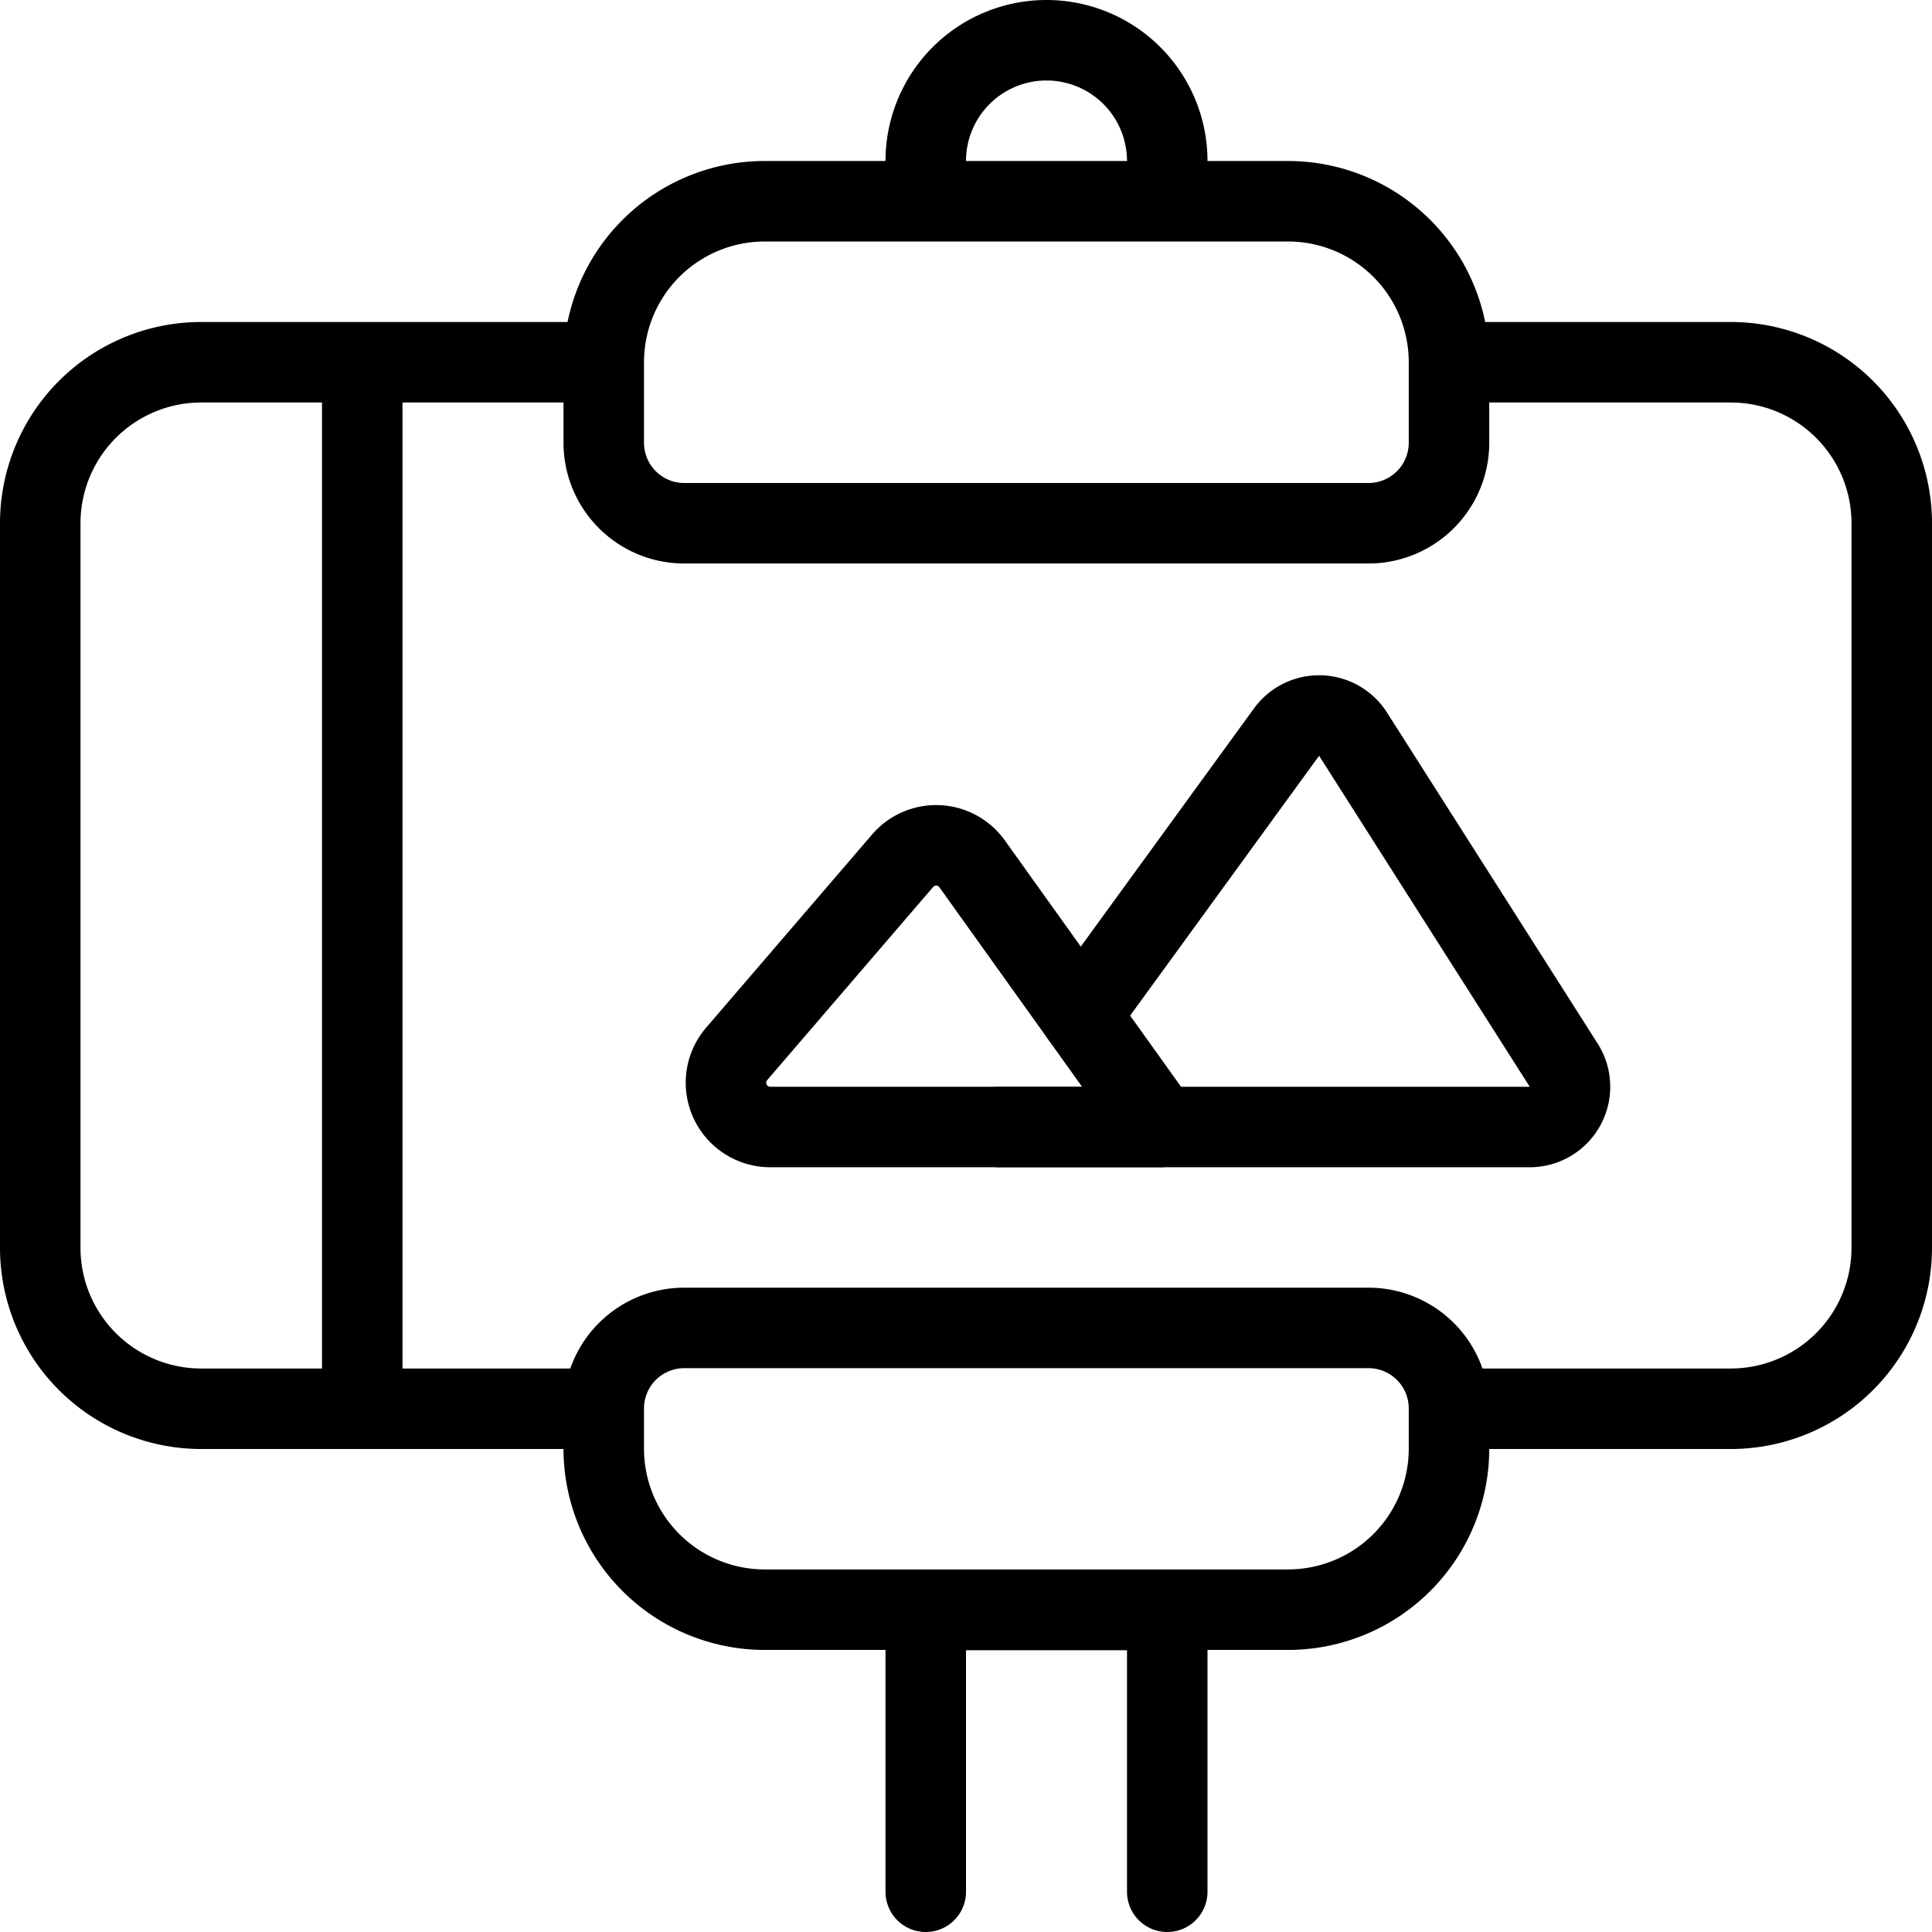
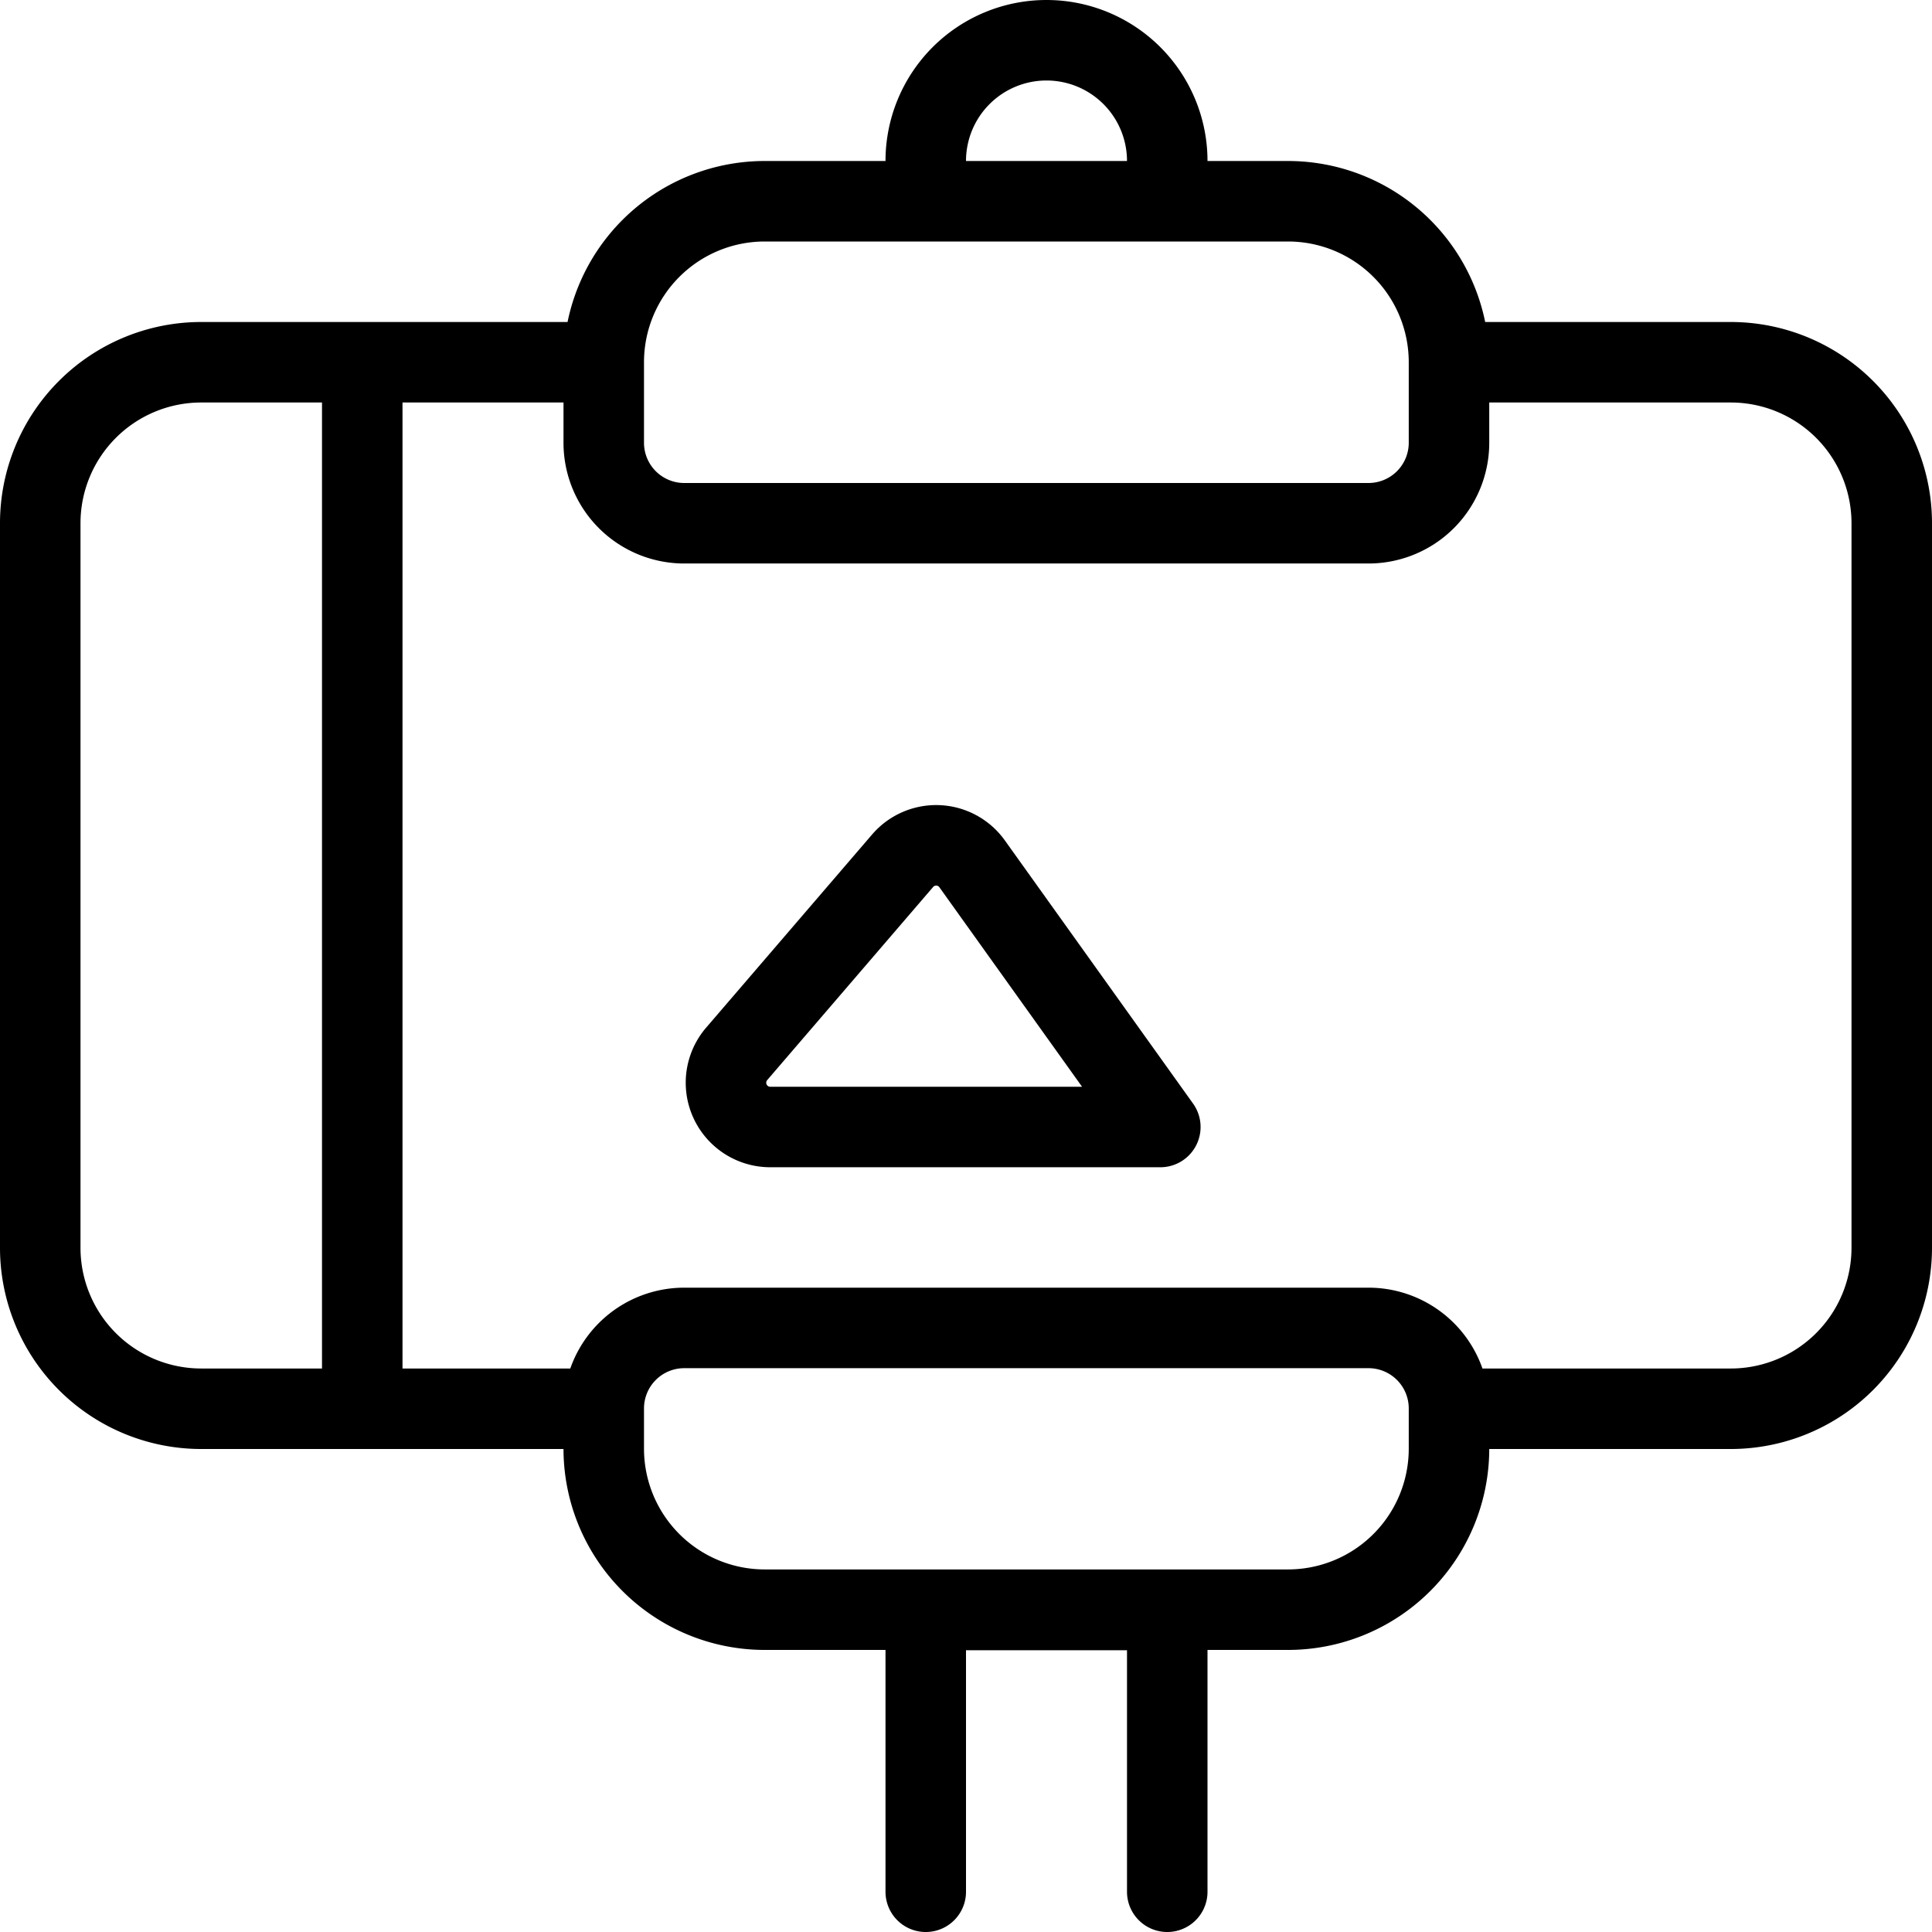
<svg xmlns="http://www.w3.org/2000/svg" viewBox="0 0 24 24" stroke="black">
  <defs>
    <style>.a{fill:none;stroke:#000;stroke-linecap:round;stroke-linejoin:round}</style>
  </defs>
  <path class="a" d="M18 4.5h3.5a2 2 0 0 1 2 2v9a2 2 0 0 1-2 2H18m-10.5 0h-5a2 2 0 0 1-2-2v-9a2 2 0 0 1 2-2h5m-3 0v13m5-15H16a2 2 0 0 1 2 2v1a1 1 0 0 1-1 1H8.5a1 1 0 0 1-1-1v-1a2 2 0 0 1 2-2Zm3.5-2h0A1.5 1.5 0 0 1 14.5 2v.5h0-3 0V2A1.5 1.5 0 0 1 13 .5Zm3 19.496H9.5a2 2 0 0 1-2-2v-.5a1 1 0 0 1 1-1H17a1 1 0 0 1 1 1v.5a2 2 0 0 1-2 2ZM11.5 23.5V20h3v3.5M9.15 13.093l2.062-2.4a.549.549 0 0 1 .864.038L14.414 14H9.567a.55.55 0 0 1-.417-.907Z" />
-   <path class="a" d="m13.423 12.613 2.559-3.519a.5.5 0 0 1 .826.026l2.617 4.112A.5.5 0 0 1 19 14h-6.586" />
</svg>